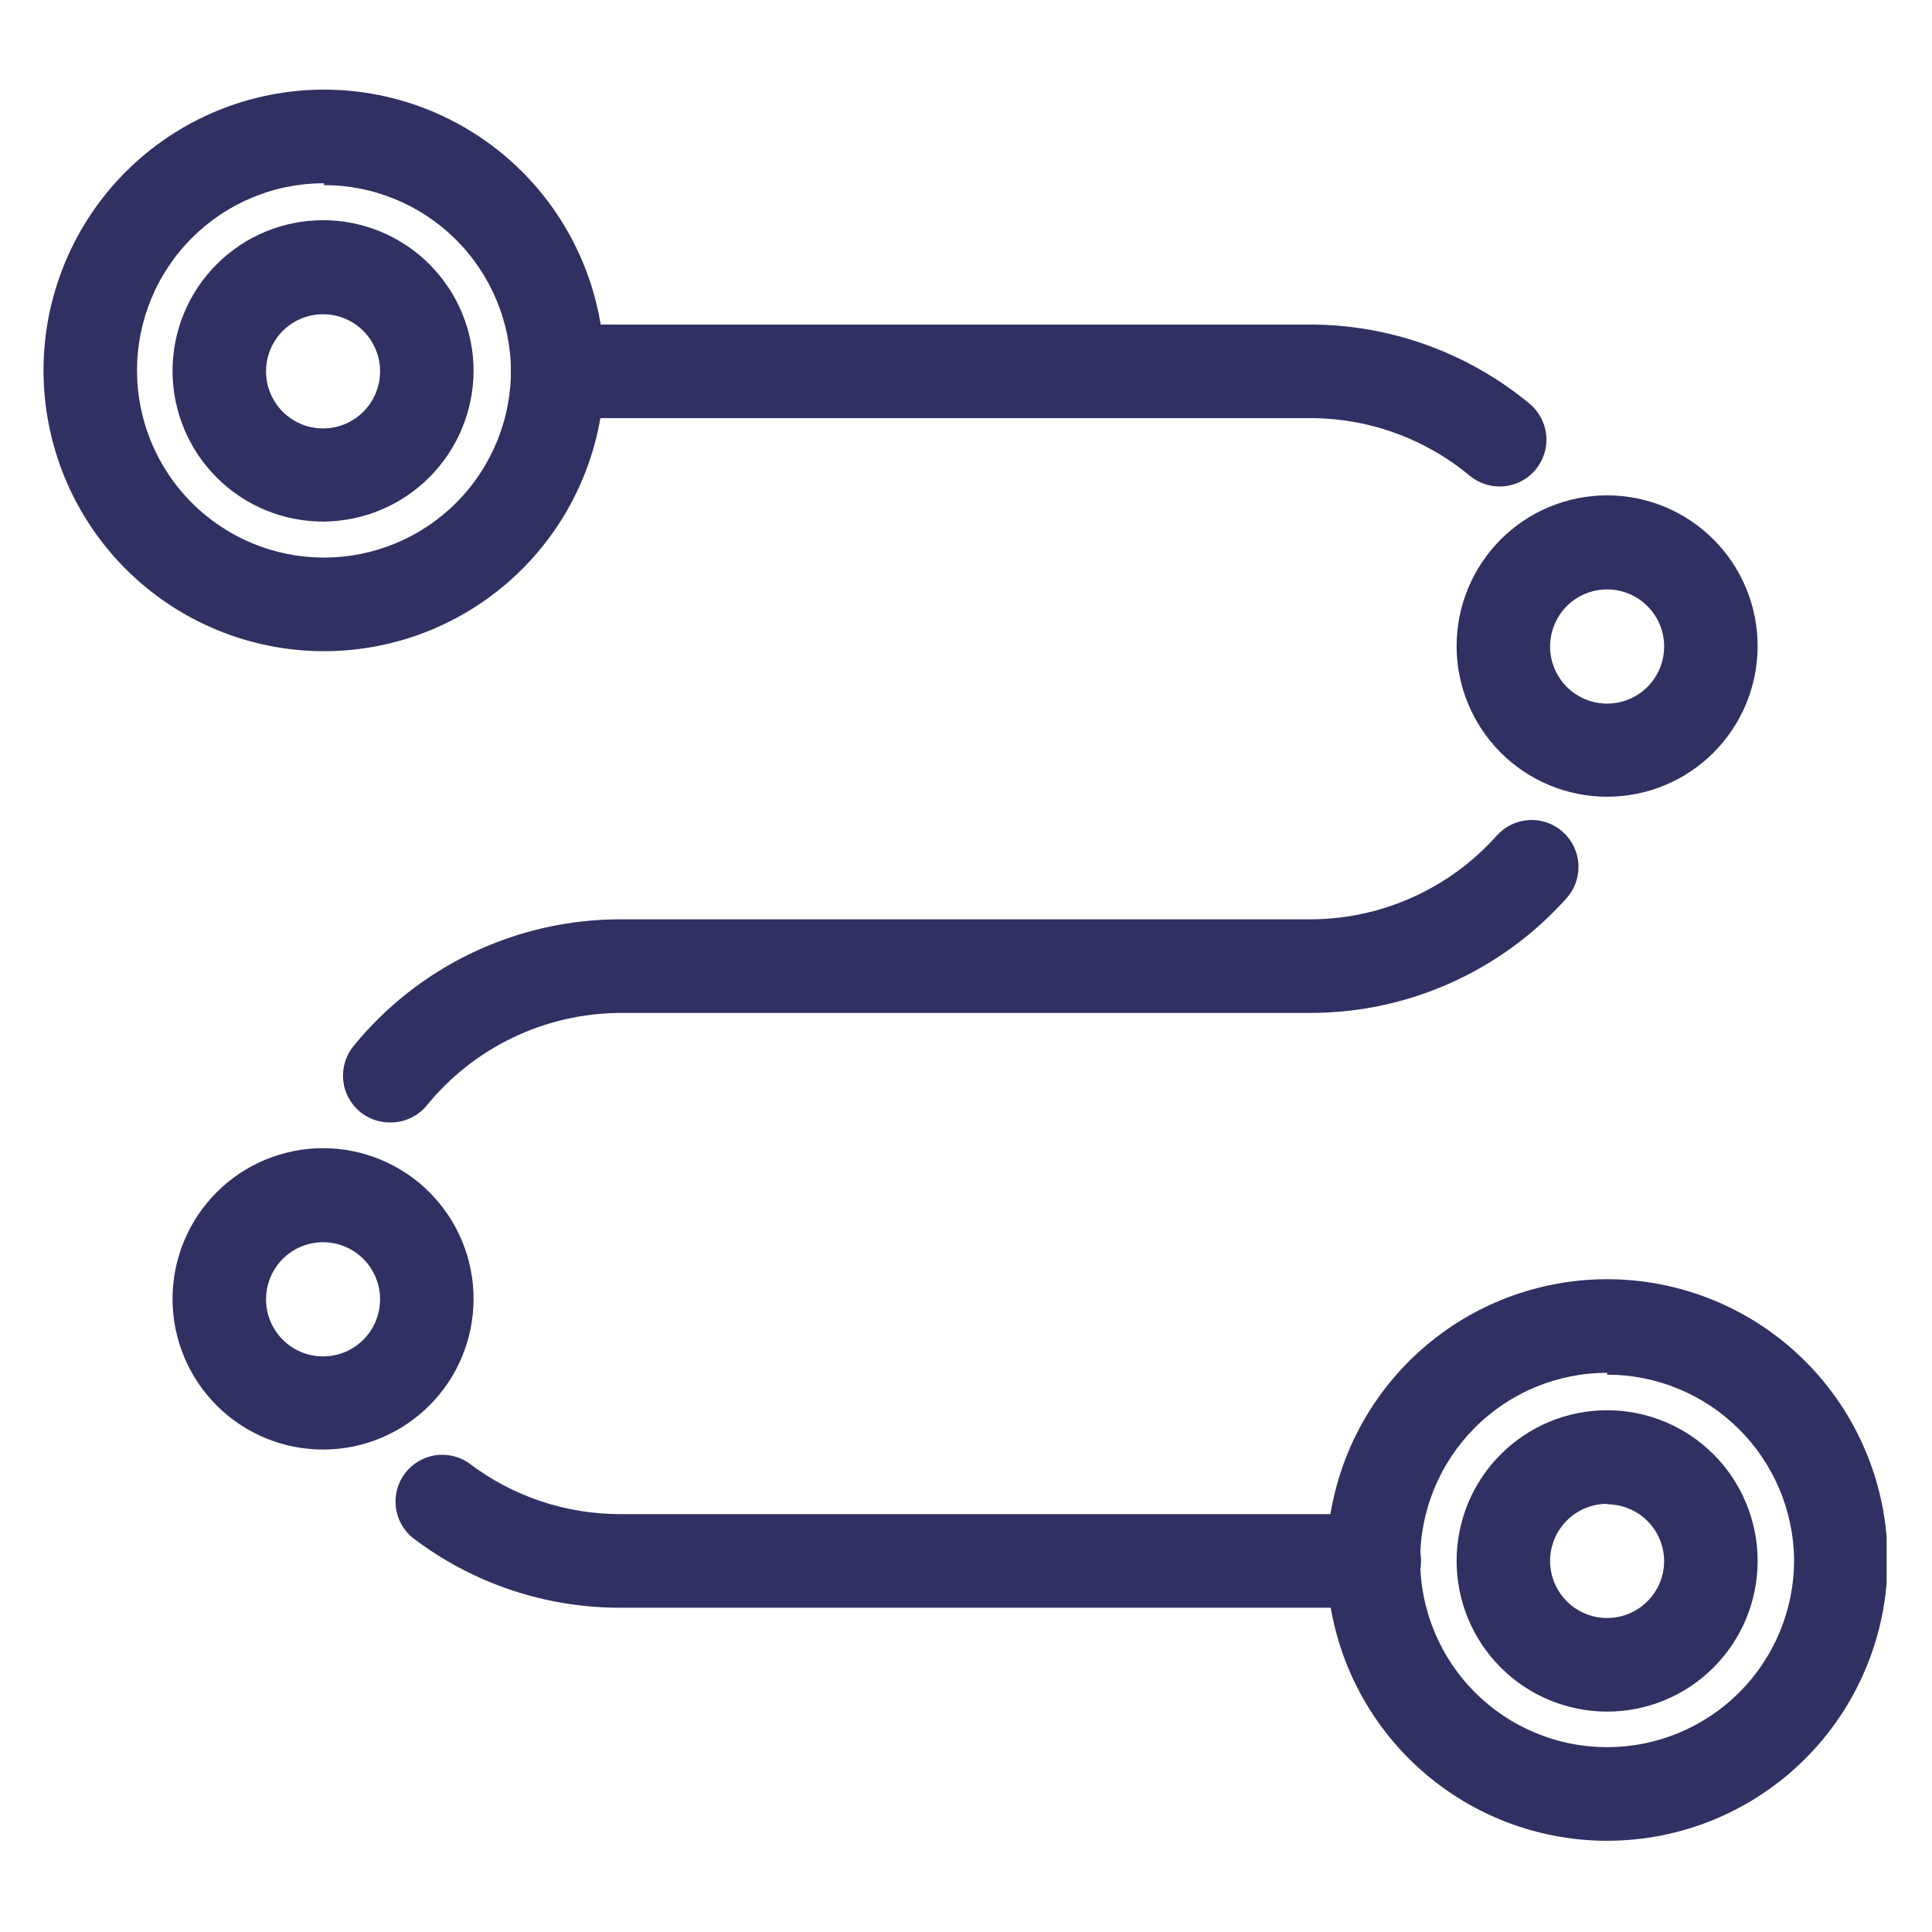
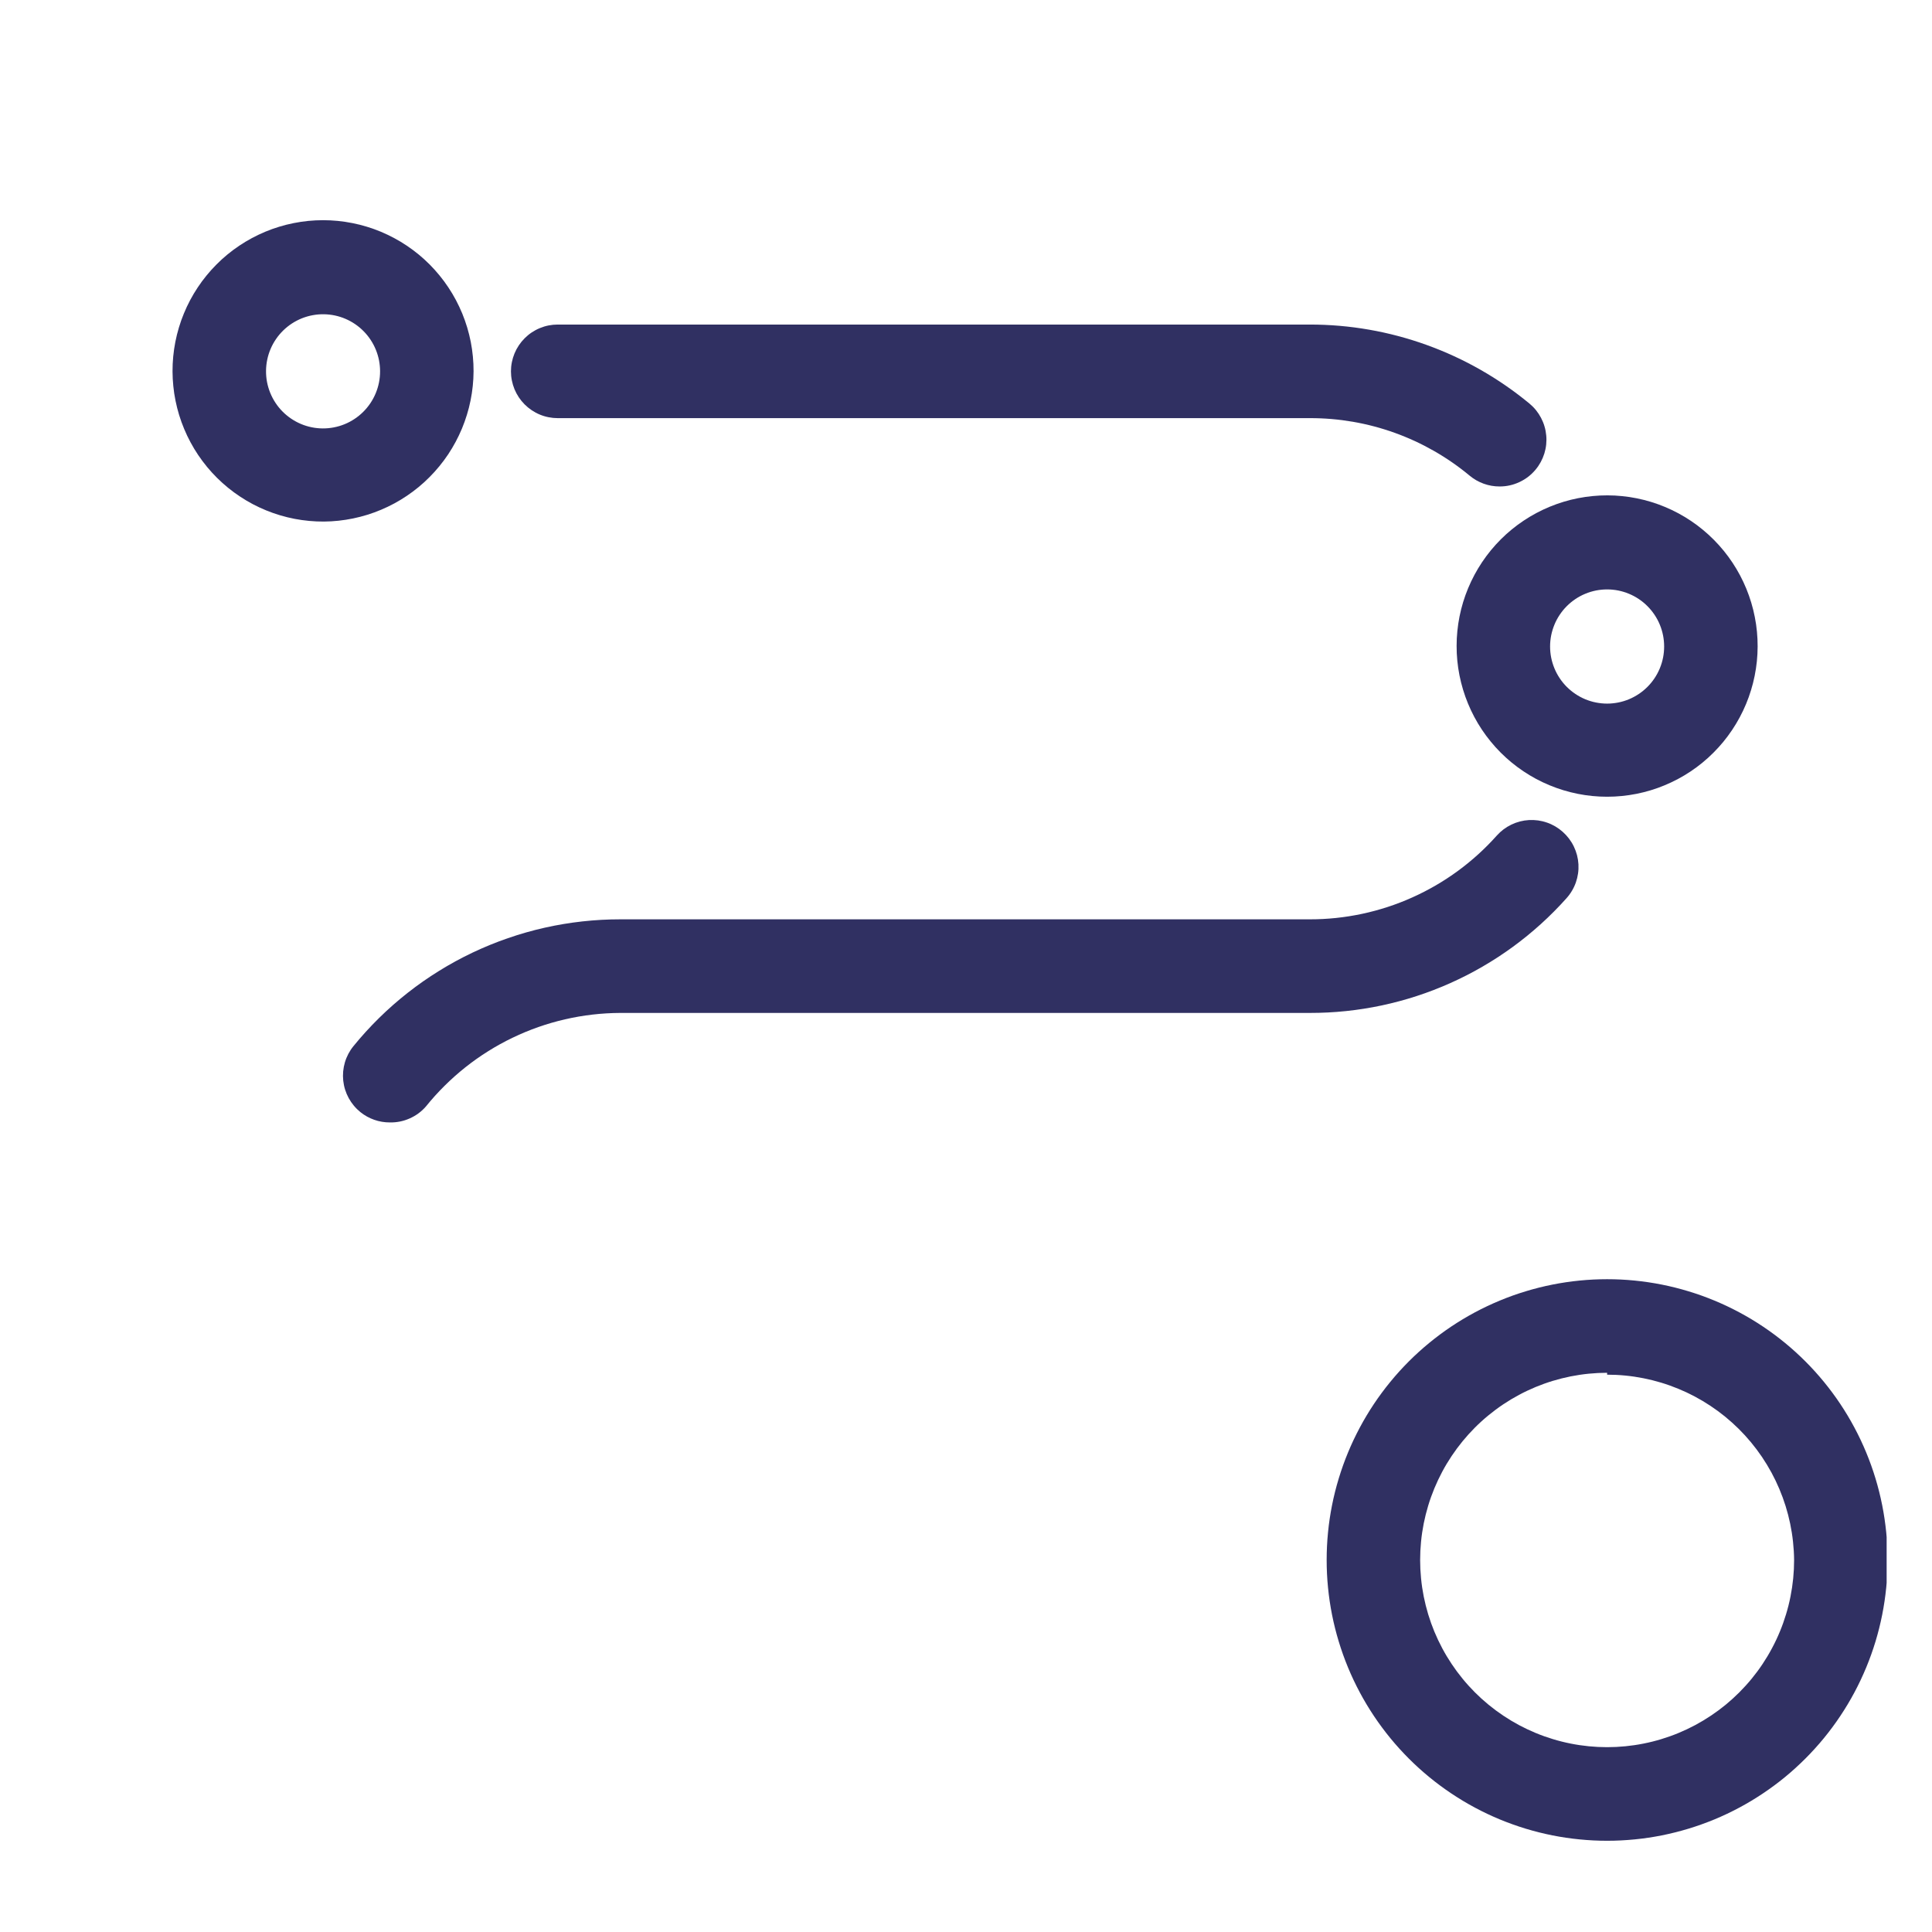
<svg xmlns="http://www.w3.org/2000/svg" width="375" zoomAndPan="magnify" viewBox="0 0 375 375" height="375" preserveAspectRatio="xMidYMid meet" version="1.0">
  <defs>
    <clipPath id="clip-0">
      <path d="M 257 248 L 366.195 248 L 366.195 358 L 257 358 Z M 257 248 " clip-rule="nonzero" />
    </clipPath>
    <clipPath id="clip-1">
-       <path d="M 8.445 17 L 118 17 L 118 127 L 8.445 127 Z M 8.445 17 " clip-rule="nonzero" />
-     </clipPath>
+       </clipPath>
  </defs>
  <path fill="rgb(18.819%, 18.819%, 38.429%)" d="M 291.074 94.422 C 290.012 94.426 288.984 94.246 287.984 93.887 C 286.988 93.527 286.082 93.012 285.266 92.332 C 283.102 90.535 280.801 88.938 278.359 87.539 C 275.918 86.145 273.375 84.969 270.73 84.016 C 268.086 83.066 265.379 82.348 262.609 81.867 C 259.836 81.391 257.047 81.152 254.234 81.16 L 108.25 81.16 C 107.656 81.16 107.066 81.102 106.48 80.984 C 105.895 80.871 105.328 80.699 104.777 80.469 C 104.227 80.242 103.707 79.961 103.211 79.629 C 102.715 79.297 102.258 78.922 101.836 78.5 C 101.414 78.078 101.039 77.621 100.707 77.125 C 100.375 76.629 100.098 76.105 99.867 75.555 C 99.641 75.004 99.469 74.434 99.352 73.848 C 99.234 73.266 99.176 72.676 99.176 72.078 C 99.176 71.48 99.234 70.891 99.352 70.305 C 99.469 69.719 99.641 69.152 99.867 68.602 C 100.098 68.051 100.375 67.527 100.707 67.031 C 101.039 66.535 101.414 66.078 101.836 65.656 C 102.258 65.234 102.715 64.855 103.211 64.523 C 103.707 64.195 104.227 63.914 104.777 63.688 C 105.328 63.457 105.895 63.285 106.48 63.168 C 107.066 63.051 107.656 62.996 108.25 62.996 L 254.234 62.996 C 258.098 62.996 261.93 63.324 265.734 63.988 C 269.539 64.652 273.262 65.641 276.895 66.949 C 280.527 68.258 284.023 69.867 287.379 71.781 C 290.734 73.695 293.902 75.883 296.879 78.344 C 297.34 78.727 297.758 79.148 298.133 79.613 C 298.508 80.078 298.836 80.574 299.113 81.102 C 299.391 81.629 299.617 82.18 299.785 82.754 C 299.957 83.324 300.066 83.91 300.121 84.504 C 300.18 85.098 300.176 85.691 300.113 86.285 C 300.051 86.883 299.93 87.465 299.754 88.035 C 299.574 88.605 299.344 89.152 299.059 89.676 C 298.773 90.203 298.441 90.695 298.059 91.152 C 297.195 92.191 296.152 92.996 294.93 93.566 C 293.707 94.141 292.422 94.426 291.074 94.422 Z M 291.074 94.422 " fill-opacity="1" fill-rule="nonzero" />
  <path fill="rgb(18.819%, 18.819%, 38.429%)" d="M 62.887 101.234 C 61.926 101.242 60.969 101.199 60.016 101.109 C 59.062 101.023 58.113 100.887 57.172 100.707 C 56.23 100.523 55.301 100.297 54.379 100.023 C 53.461 99.75 52.559 99.434 51.672 99.07 C 50.781 98.707 49.914 98.301 49.066 97.855 C 48.219 97.406 47.395 96.918 46.598 96.387 C 45.797 95.859 45.023 95.293 44.281 94.688 C 43.535 94.082 42.824 93.441 42.141 92.766 C 41.461 92.09 40.816 91.383 40.203 90.645 C 39.594 89.902 39.02 89.137 38.48 88.34 C 37.945 87.543 37.449 86.723 36.996 85.879 C 36.539 85.035 36.125 84.172 35.758 83.285 C 35.387 82.398 35.059 81.5 34.777 80.582 C 34.496 79.664 34.262 78.734 34.07 77.793 C 33.879 76.852 33.734 75.906 33.641 74.949 C 33.543 73.996 33.492 73.039 33.488 72.078 C 33.484 71.117 33.531 70.16 33.621 69.207 C 33.711 68.25 33.852 67.301 34.035 66.359 C 34.219 65.418 34.449 64.488 34.727 63.566 C 35 62.648 35.32 61.746 35.688 60.859 C 36.051 59.969 36.461 59.102 36.91 58.254 C 37.359 57.406 37.852 56.586 38.383 55.785 C 38.914 54.984 39.48 54.215 40.09 53.473 C 40.695 52.73 41.336 52.02 42.016 51.34 C 42.691 50.656 43.398 50.012 44.141 49.402 C 44.879 48.793 45.648 48.223 46.445 47.688 C 47.242 47.152 48.062 46.66 48.906 46.207 C 49.754 45.754 50.617 45.344 51.504 44.973 C 52.387 44.605 53.289 44.281 54.207 44.004 C 55.125 43.723 56.055 43.492 56.992 43.305 C 57.934 43.117 58.879 42.977 59.836 42.879 C 60.789 42.785 61.746 42.738 62.703 42.738 C 63.664 42.738 64.621 42.785 65.574 42.879 C 66.527 42.977 67.473 43.117 68.414 43.305 C 69.355 43.492 70.285 43.723 71.199 44.004 C 72.117 44.281 73.02 44.605 73.906 44.973 C 74.789 45.344 75.656 45.754 76.5 46.207 C 77.348 46.66 78.168 47.152 78.965 47.688 C 79.758 48.223 80.527 48.793 81.27 49.402 C 82.008 50.012 82.719 50.656 83.395 51.336 C 84.07 52.016 84.715 52.73 85.32 53.473 C 85.926 54.215 86.496 54.984 87.027 55.785 C 87.559 56.582 88.047 57.406 88.5 58.254 C 88.949 59.102 89.355 59.969 89.723 60.855 C 90.086 61.746 90.406 62.648 90.684 63.566 C 90.957 64.484 91.188 65.418 91.375 66.359 C 91.559 67.301 91.695 68.25 91.785 69.203 C 91.879 70.16 91.922 71.117 91.918 72.078 C 91.914 73.027 91.859 73.977 91.762 74.926 C 91.664 75.871 91.523 76.809 91.332 77.742 C 91.145 78.676 90.91 79.594 90.629 80.504 C 90.352 81.414 90.027 82.309 89.664 83.188 C 89.297 84.066 88.891 84.922 88.441 85.762 C 87.992 86.602 87.504 87.414 86.977 88.207 C 86.445 88.996 85.883 89.762 85.277 90.496 C 84.676 91.23 84.039 91.938 83.367 92.609 C 82.699 93.285 81.996 93.926 81.262 94.531 C 80.527 95.133 79.77 95.703 78.98 96.234 C 78.191 96.766 77.379 97.258 76.543 97.711 C 75.707 98.16 74.852 98.574 73.977 98.941 C 73.098 99.309 72.207 99.637 71.301 99.918 C 70.391 100.199 69.473 100.438 68.543 100.629 C 67.609 100.82 66.672 100.969 65.727 101.07 C 64.785 101.172 63.836 101.227 62.887 101.234 Z M 62.887 60.996 C 62.156 60.984 61.434 61.043 60.715 61.176 C 59.996 61.305 59.301 61.508 58.621 61.773 C 57.945 62.043 57.301 62.379 56.688 62.773 C 56.074 63.172 55.508 63.625 54.984 64.133 C 54.461 64.645 53.992 65.199 53.582 65.801 C 53.168 66.402 52.816 67.039 52.531 67.711 C 52.242 68.379 52.023 69.074 51.875 69.789 C 51.723 70.504 51.645 71.223 51.637 71.953 C 51.629 72.684 51.691 73.41 51.824 74.125 C 51.961 74.844 52.164 75.539 52.438 76.219 C 52.711 76.895 53.047 77.539 53.445 78.148 C 53.844 78.762 54.301 79.328 54.812 79.848 C 55.324 80.367 55.883 80.832 56.484 81.242 C 57.09 81.652 57.727 82 58.398 82.285 C 59.07 82.57 59.762 82.785 60.477 82.93 C 61.191 83.078 61.914 83.152 62.641 83.156 C 63.371 83.16 64.094 83.094 64.812 82.953 C 65.527 82.816 66.223 82.609 66.898 82.332 C 67.574 82.055 68.215 81.715 68.82 81.312 C 69.43 80.906 69.992 80.449 70.508 79.934 C 71.027 79.418 71.488 78.859 71.895 78.254 C 72.301 77.645 72.645 77.004 72.926 76.332 C 73.203 75.656 73.418 74.961 73.559 74.246 C 73.703 73.531 73.773 72.809 73.773 72.078 C 73.773 71.359 73.703 70.645 73.566 69.938 C 73.426 69.23 73.219 68.543 72.949 67.879 C 72.676 67.211 72.34 66.578 71.945 65.977 C 71.551 65.375 71.102 64.82 70.594 64.305 C 70.09 63.793 69.543 63.332 68.949 62.926 C 68.355 62.52 67.727 62.176 67.066 61.891 C 66.406 61.605 65.723 61.391 65.02 61.238 C 64.316 61.09 63.605 61.008 62.887 60.996 Z M 62.887 60.996 " fill-opacity="1" fill-rule="nonzero" />
  <path fill="rgb(18.819%, 18.819%, 38.429%)" d="M 311.941 154.645 C 310.984 154.645 310.027 154.598 309.074 154.504 C 308.121 154.41 307.176 154.27 306.238 154.082 C 305.297 153.895 304.371 153.66 303.453 153.383 C 302.539 153.105 301.637 152.781 300.754 152.414 C 299.867 152.047 299.004 151.637 298.16 151.188 C 297.316 150.734 296.496 150.242 295.699 149.707 C 294.902 149.176 294.137 148.605 293.395 147.996 C 292.656 147.387 291.949 146.746 291.27 146.066 C 290.594 145.391 289.953 144.68 289.348 143.938 C 288.738 143.195 288.168 142.426 287.637 141.629 C 287.105 140.832 286.617 140.012 286.164 139.164 C 285.715 138.32 285.305 137.453 284.941 136.566 C 284.574 135.684 284.254 134.781 283.977 133.863 C 283.699 132.945 283.469 132.016 283.281 131.074 C 283.094 130.137 282.957 129.188 282.863 128.234 C 282.77 127.281 282.723 126.324 282.727 125.367 C 282.727 124.406 282.773 123.449 282.871 122.496 C 282.965 121.543 283.105 120.598 283.293 119.656 C 283.48 118.715 283.715 117.789 283.992 116.871 C 284.273 115.953 284.598 115.055 284.965 114.168 C 285.332 113.285 285.742 112.418 286.195 111.574 C 286.645 110.73 287.141 109.91 287.672 109.113 C 288.207 108.316 288.777 107.547 289.383 106.809 C 289.992 106.066 290.637 105.359 291.312 104.684 C 291.992 104.004 292.703 103.363 293.441 102.758 C 294.184 102.148 294.953 101.582 295.75 101.051 C 296.547 100.52 297.367 100.027 298.215 99.578 C 299.059 99.129 299.926 98.719 300.809 98.355 C 301.695 97.988 302.594 97.668 303.512 97.391 C 304.43 97.113 305.355 96.883 306.297 96.699 C 307.234 96.516 308.184 96.375 309.137 96.285 C 310.09 96.191 311.043 96.145 312 96.148 C 312.957 96.148 313.914 96.199 314.867 96.297 C 315.82 96.391 316.766 96.535 317.703 96.723 C 318.641 96.91 319.57 97.148 320.484 97.426 C 321.398 97.707 322.301 98.031 323.184 98.402 C 324.066 98.77 324.93 99.18 325.773 99.633 C 326.617 100.09 327.438 100.582 328.23 101.117 C 329.027 101.652 329.793 102.223 330.531 102.836 C 331.27 103.445 331.977 104.09 332.652 104.77 C 333.328 105.449 333.969 106.16 334.574 106.902 C 335.18 107.645 335.746 108.414 336.277 109.215 C 336.805 110.012 337.297 110.832 337.746 111.68 C 338.191 112.527 338.602 113.395 338.965 114.281 C 339.328 115.168 339.648 116.07 339.922 116.988 C 340.199 117.906 340.426 118.836 340.609 119.777 C 340.797 120.715 340.934 121.664 341.023 122.617 C 341.113 123.57 341.16 124.527 341.156 125.488 C 341.152 126.441 341.102 127.398 341.008 128.348 C 340.91 129.297 340.766 130.242 340.578 131.18 C 340.391 132.117 340.156 133.043 339.875 133.957 C 339.598 134.871 339.273 135.77 338.906 136.652 C 338.539 137.535 338.129 138.395 337.676 139.238 C 337.223 140.082 336.734 140.898 336.199 141.691 C 335.668 142.488 335.098 143.254 334.492 143.992 C 333.883 144.727 333.242 145.434 332.566 146.109 C 331.891 146.785 331.184 147.426 330.445 148.031 C 329.703 148.637 328.938 149.203 328.145 149.734 C 327.348 150.266 326.531 150.754 325.688 151.203 C 324.844 151.652 323.98 152.062 323.098 152.426 C 322.219 152.793 321.32 153.113 320.406 153.391 C 319.492 153.668 318.566 153.898 317.629 154.086 C 316.691 154.27 315.75 154.41 314.797 154.504 C 313.848 154.598 312.895 154.645 311.941 154.645 Z M 311.941 114.406 C 311.215 114.406 310.492 114.477 309.781 114.617 C 309.066 114.762 308.375 114.969 307.703 115.25 C 307.031 115.527 306.395 115.867 305.789 116.273 C 305.188 116.676 304.629 117.137 304.113 117.652 C 303.598 118.164 303.141 118.727 302.738 119.332 C 302.332 119.934 301.992 120.574 301.715 121.246 C 301.438 121.918 301.227 122.613 301.082 123.324 C 300.941 124.039 300.871 124.758 300.871 125.488 C 300.871 126.215 300.941 126.934 301.082 127.648 C 301.227 128.363 301.438 129.055 301.715 129.727 C 301.992 130.398 302.332 131.039 302.738 131.645 C 303.141 132.25 303.598 132.809 304.113 133.324 C 304.629 133.836 305.188 134.297 305.789 134.699 C 306.395 135.105 307.031 135.445 307.703 135.727 C 308.375 136.004 309.066 136.215 309.781 136.355 C 310.492 136.496 311.215 136.57 311.941 136.57 C 312.668 136.57 313.387 136.496 314.102 136.355 C 314.812 136.215 315.504 136.004 316.176 135.727 C 316.848 135.445 317.484 135.105 318.09 134.699 C 318.695 134.297 319.254 133.836 319.766 133.324 C 320.281 132.809 320.738 132.25 321.145 131.645 C 321.547 131.039 321.891 130.398 322.168 129.727 C 322.445 129.055 322.656 128.363 322.797 127.648 C 322.938 126.934 323.008 126.215 323.008 125.488 C 323.008 124.758 322.938 124.039 322.797 123.324 C 322.656 122.613 322.445 121.918 322.168 121.246 C 321.891 120.574 321.547 119.934 321.145 119.332 C 320.738 118.727 320.281 118.164 319.766 117.652 C 319.254 117.137 318.695 116.676 318.09 116.273 C 317.484 115.867 316.848 115.527 316.176 115.25 C 315.504 114.969 314.812 114.762 314.102 114.617 C 313.387 114.477 312.668 114.406 311.941 114.406 Z M 311.941 114.406 " fill-opacity="1" fill-rule="nonzero" />
-   <path fill="rgb(18.819%, 18.819%, 38.429%)" d="M 311.941 332.223 C 310.984 332.223 310.027 332.176 309.078 332.082 C 308.125 331.988 307.18 331.848 306.242 331.66 C 305.301 331.473 304.375 331.242 303.461 330.961 C 302.543 330.684 301.645 330.363 300.762 329.996 C 299.875 329.629 299.012 329.219 298.168 328.77 C 297.324 328.316 296.504 327.824 295.711 327.293 C 294.914 326.762 294.145 326.191 293.406 325.582 C 292.668 324.977 291.957 324.332 291.281 323.656 C 290.605 322.977 289.965 322.27 289.355 321.527 C 288.75 320.789 288.18 320.02 287.648 319.223 C 287.117 318.426 286.625 317.605 286.176 316.762 C 285.723 315.918 285.316 315.051 284.949 314.168 C 284.582 313.281 284.262 312.379 283.984 311.465 C 283.707 310.547 283.473 309.617 283.285 308.68 C 283.102 307.738 282.961 306.793 282.867 305.84 C 282.773 304.887 282.727 303.93 282.727 302.973 C 282.727 302.016 282.773 301.059 282.867 300.105 C 282.961 299.152 283.102 298.207 283.285 297.266 C 283.473 296.328 283.707 295.398 283.984 294.484 C 284.262 293.566 284.582 292.664 284.949 291.781 C 285.316 290.895 285.723 290.031 286.176 289.188 C 286.625 288.34 287.117 287.52 287.648 286.723 C 288.18 285.926 288.75 285.16 289.355 284.418 C 289.965 283.68 290.605 282.969 291.281 282.293 C 291.957 281.613 292.668 280.973 293.406 280.363 C 294.145 279.758 294.914 279.188 295.711 278.656 C 296.504 278.121 297.324 277.629 298.168 277.18 C 299.012 276.727 299.875 276.32 300.762 275.953 C 301.645 275.586 302.543 275.262 303.461 274.984 C 304.375 274.707 305.301 274.473 306.242 274.289 C 307.18 274.102 308.125 273.961 309.078 273.867 C 310.027 273.773 310.984 273.727 311.941 273.727 C 312.898 273.727 313.852 273.773 314.805 273.867 C 315.758 273.961 316.703 274.102 317.641 274.289 C 318.578 274.473 319.504 274.707 320.422 274.984 C 321.336 275.262 322.238 275.586 323.121 275.953 C 324.004 276.32 324.867 276.727 325.711 277.18 C 326.555 277.629 327.375 278.121 328.172 278.656 C 328.969 279.188 329.734 279.758 330.473 280.363 C 331.215 280.973 331.922 281.613 332.598 282.293 C 333.273 282.969 333.918 283.68 334.523 284.418 C 335.133 285.16 335.699 285.926 336.23 286.723 C 336.762 287.52 337.254 288.34 337.707 289.188 C 338.156 290.031 338.566 290.895 338.93 291.781 C 339.297 292.664 339.621 293.566 339.898 294.484 C 340.176 295.398 340.406 296.328 340.594 297.266 C 340.781 298.207 340.922 299.152 341.016 300.105 C 341.109 301.059 341.156 302.016 341.156 302.973 C 341.156 303.93 341.109 304.887 341.016 305.84 C 340.922 306.793 340.781 307.738 340.594 308.68 C 340.406 309.617 340.176 310.547 339.898 311.465 C 339.621 312.379 339.297 313.281 338.93 314.168 C 338.566 315.051 338.156 315.918 337.707 316.762 C 337.254 317.605 336.762 318.426 336.23 319.223 C 335.699 320.02 335.133 320.789 334.523 321.527 C 333.918 322.27 333.273 322.977 332.598 323.656 C 331.922 324.332 331.215 324.977 330.473 325.582 C 329.734 326.191 328.969 326.762 328.172 327.293 C 327.375 327.824 326.555 328.316 325.711 328.77 C 324.867 329.219 324.004 329.629 323.121 329.996 C 322.238 330.363 321.336 330.684 320.422 330.961 C 319.504 331.242 318.578 331.473 317.641 331.66 C 316.703 331.848 315.758 331.988 314.805 332.082 C 313.852 332.176 312.898 332.223 311.941 332.223 Z M 311.941 291.891 C 311.215 291.891 310.492 291.965 309.781 292.105 C 309.066 292.246 308.375 292.457 307.703 292.734 C 307.031 293.016 306.395 293.355 305.789 293.758 C 305.188 294.164 304.629 294.625 304.113 295.137 C 303.598 295.652 303.141 296.211 302.738 296.816 C 302.332 297.422 301.992 298.062 301.715 298.734 C 301.438 299.406 301.227 300.098 301.082 300.812 C 300.941 301.523 300.871 302.246 300.871 302.973 C 300.871 303.703 300.941 304.422 301.082 305.137 C 301.227 305.848 301.438 306.543 301.715 307.215 C 301.992 307.887 302.332 308.523 302.738 309.129 C 303.141 309.734 303.598 310.293 304.113 310.809 C 304.629 311.324 305.188 311.785 305.789 312.188 C 306.395 312.594 307.031 312.934 307.703 313.211 C 308.375 313.488 309.066 313.699 309.781 313.844 C 310.492 313.984 311.215 314.055 311.941 314.055 C 312.668 314.055 313.387 313.984 314.102 313.844 C 314.812 313.699 315.504 313.488 316.176 313.211 C 316.848 312.934 317.484 312.594 318.09 312.188 C 318.695 311.785 319.254 311.324 319.766 310.809 C 320.281 310.293 320.738 309.734 321.145 309.129 C 321.547 308.523 321.891 307.887 322.168 307.215 C 322.445 306.543 322.656 305.848 322.797 305.137 C 322.938 304.422 323.008 303.703 323.008 302.973 C 323.004 302.25 322.926 301.535 322.781 300.824 C 322.637 300.117 322.422 299.43 322.141 298.762 C 321.859 298.094 321.516 297.461 321.113 296.859 C 320.707 296.262 320.25 295.707 319.734 295.195 C 319.223 294.688 318.664 294.23 318.062 293.832 C 317.461 293.43 316.824 293.094 316.156 292.816 C 315.488 292.543 314.797 292.336 314.09 292.195 C 313.379 292.055 312.664 291.984 311.941 291.984 Z M 311.941 291.891 " fill-opacity="1" fill-rule="nonzero" />
-   <path fill="rgb(18.819%, 18.819%, 38.429%)" d="M 62.887 281.355 C 61.926 281.363 60.969 281.32 60.016 281.23 C 59.062 281.145 58.113 281.008 57.172 280.828 C 56.23 280.645 55.301 280.418 54.379 280.145 C 53.461 279.871 52.559 279.551 51.672 279.191 C 50.781 278.828 49.914 278.422 49.066 277.973 C 48.219 277.527 47.395 277.039 46.598 276.508 C 45.797 275.98 45.023 275.41 44.281 274.809 C 43.535 274.203 42.824 273.562 42.141 272.887 C 41.461 272.211 40.816 271.504 40.203 270.762 C 39.594 270.023 39.02 269.258 38.48 268.461 C 37.945 267.664 37.449 266.844 36.996 266 C 36.539 265.156 36.125 264.289 35.758 263.406 C 35.387 262.52 35.059 261.617 34.777 260.703 C 34.496 259.785 34.262 258.855 34.07 257.914 C 33.879 256.973 33.734 256.027 33.641 255.07 C 33.543 254.117 33.492 253.16 33.488 252.199 C 33.484 251.238 33.531 250.281 33.621 249.324 C 33.711 248.371 33.852 247.422 34.035 246.48 C 34.219 245.539 34.449 244.609 34.727 243.688 C 35 242.77 35.32 241.867 35.688 240.977 C 36.051 240.09 36.461 239.223 36.91 238.375 C 37.359 237.527 37.852 236.703 38.383 235.906 C 38.914 235.105 39.48 234.336 40.09 233.594 C 40.695 232.852 41.336 232.137 42.016 231.457 C 42.691 230.777 43.398 230.133 44.141 229.523 C 44.879 228.914 45.648 228.344 46.445 227.809 C 47.242 227.273 48.062 226.781 48.906 226.328 C 49.754 225.875 50.617 225.465 51.504 225.094 C 52.387 224.727 53.289 224.402 54.207 224.125 C 55.125 223.844 56.055 223.613 56.992 223.426 C 57.934 223.238 58.879 223.094 59.836 223 C 60.789 222.906 61.746 222.859 62.703 222.859 C 63.664 222.859 64.621 222.906 65.574 223 C 66.527 223.094 67.473 223.238 68.414 223.426 C 69.355 223.613 70.285 223.844 71.199 224.125 C 72.117 224.402 73.02 224.727 73.906 225.094 C 74.789 225.461 75.656 225.875 76.5 226.328 C 77.348 226.781 78.168 227.273 78.965 227.809 C 79.758 228.344 80.527 228.914 81.27 229.523 C 82.008 230.133 82.719 230.777 83.395 231.457 C 84.07 232.137 84.715 232.848 85.32 233.594 C 85.926 234.336 86.496 235.105 87.027 235.906 C 87.559 236.703 88.047 237.527 88.5 238.375 C 88.949 239.223 89.355 240.09 89.723 240.977 C 90.086 241.867 90.406 242.77 90.684 243.688 C 90.957 244.605 91.188 245.539 91.375 246.48 C 91.559 247.422 91.695 248.371 91.785 249.324 C 91.879 250.281 91.922 251.238 91.918 252.199 C 91.918 253.152 91.867 254.102 91.77 255.047 C 91.676 255.996 91.535 256.938 91.348 257.871 C 91.16 258.805 90.926 259.727 90.648 260.637 C 90.371 261.547 90.051 262.441 89.688 263.32 C 89.32 264.199 88.914 265.059 88.469 265.898 C 88.02 266.738 87.531 267.555 87.004 268.348 C 86.473 269.141 85.91 269.902 85.305 270.641 C 84.703 271.379 84.066 272.082 83.395 272.758 C 82.723 273.43 82.02 274.07 81.285 274.676 C 80.551 275.281 79.789 275.852 79 276.383 C 78.211 276.914 77.398 277.406 76.562 277.855 C 75.723 278.309 74.867 278.719 73.988 279.086 C 73.113 279.453 72.219 279.777 71.309 280.059 C 70.402 280.34 69.48 280.574 68.547 280.766 C 67.617 280.957 66.676 281.102 65.73 281.199 C 64.785 281.297 63.836 281.348 62.887 281.355 Z M 62.887 241.117 C 62.156 241.105 61.434 241.164 60.715 241.297 C 59.996 241.426 59.301 241.625 58.621 241.895 C 57.945 242.164 57.301 242.5 56.688 242.895 C 56.074 243.293 55.508 243.746 54.984 244.254 C 54.461 244.762 53.992 245.32 53.582 245.922 C 53.168 246.523 52.816 247.16 52.531 247.832 C 52.242 248.5 52.023 249.195 51.875 249.91 C 51.723 250.621 51.645 251.344 51.637 252.074 C 51.629 252.805 51.691 253.527 51.824 254.246 C 51.961 254.965 52.164 255.66 52.438 256.34 C 52.711 257.016 53.047 257.66 53.445 258.27 C 53.844 258.883 54.301 259.445 54.812 259.969 C 55.324 260.488 55.883 260.953 56.484 261.363 C 57.09 261.773 57.727 262.121 58.398 262.406 C 59.07 262.688 59.762 262.906 60.477 263.051 C 61.191 263.199 61.914 263.273 62.641 263.277 C 63.371 263.281 64.094 263.215 64.812 263.074 C 65.527 262.938 66.223 262.73 66.898 262.453 C 67.574 262.176 68.215 261.836 68.82 261.434 C 69.43 261.027 69.992 260.57 70.508 260.055 C 71.027 259.539 71.488 258.98 71.895 258.371 C 72.301 257.766 72.645 257.125 72.926 256.453 C 73.203 255.777 73.418 255.082 73.559 254.367 C 73.703 253.652 73.773 252.93 73.773 252.199 C 73.773 251.477 73.703 250.766 73.566 250.059 C 73.426 249.352 73.219 248.664 72.949 248 C 72.676 247.332 72.34 246.699 71.945 246.098 C 71.551 245.496 71.102 244.938 70.594 244.426 C 70.09 243.914 69.543 243.453 68.949 243.047 C 68.355 242.641 67.727 242.297 67.066 242.012 C 66.406 241.727 65.723 241.512 65.02 241.359 C 64.316 241.211 63.605 241.129 62.887 241.117 Z M 62.887 241.117 " fill-opacity="1" fill-rule="nonzero" />
  <g clip-path="url(#clip-0)">
    <path fill="rgb(18.819%, 18.819%, 38.429%)" d="M 311.941 357.293 C 310.156 357.293 308.379 357.203 306.605 357.027 C 304.832 356.855 303.07 356.594 301.32 356.246 C 299.57 355.895 297.844 355.461 296.137 354.945 C 294.43 354.426 292.754 353.824 291.109 353.145 C 289.461 352.461 287.852 351.699 286.277 350.855 C 284.707 350.016 283.18 349.098 281.695 348.105 C 280.215 347.113 278.785 346.055 277.406 344.922 C 276.027 343.789 274.707 342.59 273.445 341.328 C 272.188 340.066 270.988 338.746 269.859 337.367 C 268.727 335.984 267.668 334.555 266.676 333.07 C 265.688 331.586 264.77 330.059 263.93 328.484 C 263.09 326.91 262.328 325.297 261.645 323.648 C 260.965 322 260.363 320.32 259.848 318.613 C 259.328 316.902 258.895 315.176 258.547 313.426 C 258.199 311.672 257.938 309.91 257.766 308.133 C 257.59 306.359 257.504 304.578 257.504 302.793 C 257.504 301.008 257.59 299.227 257.766 297.449 C 257.938 295.672 258.199 293.91 258.547 292.16 C 258.895 290.41 259.328 288.68 259.848 286.973 C 260.363 285.262 260.965 283.586 261.645 281.938 C 262.328 280.285 263.09 278.676 263.93 277.102 C 264.77 275.527 265.688 273.996 266.676 272.512 C 267.668 271.031 268.727 269.598 269.859 268.219 C 270.988 266.84 272.188 265.516 273.445 264.254 C 274.707 262.992 276.027 261.797 277.406 260.664 C 278.785 259.531 280.215 258.469 281.695 257.477 C 283.18 256.484 284.707 255.57 286.277 254.727 C 287.852 253.887 289.461 253.125 291.109 252.441 C 292.754 251.758 294.43 251.156 296.137 250.641 C 297.844 250.121 299.57 249.688 301.32 249.34 C 303.07 248.992 304.832 248.73 306.605 248.555 C 308.379 248.379 310.156 248.293 311.941 248.293 C 313.723 248.293 315.5 248.379 317.277 248.555 C 319.051 248.73 320.812 248.992 322.562 249.34 C 324.309 249.688 326.035 250.121 327.742 250.641 C 329.449 251.156 331.125 251.758 332.773 252.441 C 334.422 253.125 336.031 253.887 337.602 254.727 C 339.176 255.57 340.703 256.484 342.184 257.477 C 343.668 258.469 345.098 259.531 346.477 260.664 C 347.855 261.797 349.172 262.992 350.434 264.254 C 351.695 265.516 352.891 266.84 354.023 268.219 C 355.152 269.598 356.215 271.031 357.203 272.512 C 358.195 273.996 359.109 275.527 359.949 277.102 C 360.789 278.676 361.551 280.285 362.234 281.938 C 362.918 283.586 363.516 285.262 364.035 286.973 C 364.551 288.68 364.984 290.41 365.332 292.16 C 365.68 293.91 365.941 295.672 366.117 297.449 C 366.293 299.227 366.379 301.008 366.379 302.793 C 366.379 304.578 366.293 306.359 366.117 308.133 C 365.941 309.91 365.68 311.672 365.332 313.426 C 364.984 315.176 364.551 316.902 364.035 318.613 C 363.516 320.32 362.918 322 362.234 323.648 C 361.551 325.297 360.789 326.91 359.949 328.484 C 359.109 330.059 358.195 331.586 357.203 333.07 C 356.215 334.555 355.152 335.984 354.023 337.367 C 352.891 338.746 351.695 340.066 350.434 341.328 C 349.172 342.59 347.855 343.789 346.477 344.922 C 345.098 346.055 343.668 347.113 342.184 348.105 C 340.703 349.098 339.176 350.016 337.602 350.855 C 336.031 351.699 334.422 352.461 332.773 353.145 C 331.125 353.824 329.449 354.426 327.742 354.945 C 326.035 355.461 324.309 355.895 322.562 356.246 C 320.812 356.594 319.051 356.855 317.277 357.027 C 315.5 357.203 313.723 357.293 311.941 357.293 Z M 311.941 266.457 C 310.75 266.457 309.566 266.516 308.383 266.633 C 307.199 266.75 306.027 266.926 304.859 267.156 C 303.695 267.391 302.543 267.68 301.406 268.023 C 300.27 268.367 299.148 268.77 298.051 269.223 C 296.953 269.68 295.879 270.188 294.832 270.75 C 293.785 271.309 292.766 271.922 291.777 272.582 C 290.789 273.242 289.836 273.953 288.918 274.707 C 287.996 275.461 287.117 276.258 286.277 277.102 C 285.438 277.941 284.641 278.824 283.887 279.742 C 283.133 280.664 282.426 281.617 281.766 282.605 C 281.105 283.598 280.492 284.613 279.934 285.664 C 279.375 286.715 278.867 287.789 278.41 288.887 C 277.957 289.988 277.555 291.105 277.211 292.246 C 276.867 293.383 276.578 294.535 276.344 295.703 C 276.113 296.871 275.938 298.047 275.824 299.23 C 275.707 300.414 275.648 301.602 275.648 302.793 C 275.648 303.98 275.707 305.168 275.824 306.352 C 275.938 307.539 276.113 308.715 276.344 309.879 C 276.578 311.047 276.867 312.199 277.211 313.34 C 277.555 314.477 277.957 315.598 278.41 316.695 C 278.867 317.797 279.375 318.871 279.934 319.918 C 280.492 320.969 281.105 321.988 281.766 322.977 C 282.426 323.969 283.133 324.922 283.887 325.84 C 284.641 326.762 285.438 327.641 286.277 328.484 C 287.117 329.324 287.996 330.121 288.918 330.879 C 289.836 331.633 290.789 332.34 291.777 333 C 292.766 333.664 293.785 334.273 294.832 334.836 C 295.879 335.395 296.953 335.902 298.051 336.359 C 299.148 336.816 300.27 337.215 301.406 337.559 C 302.543 337.906 303.695 338.195 304.859 338.426 C 306.027 338.66 307.199 338.832 308.383 338.949 C 309.566 339.066 310.75 339.125 311.941 339.125 C 313.129 339.125 314.316 339.066 315.496 338.949 C 316.68 338.832 317.855 338.66 319.02 338.426 C 320.188 338.195 321.34 337.906 322.477 337.559 C 323.613 337.215 324.73 336.816 325.828 336.359 C 326.926 335.902 328 335.395 329.047 334.836 C 330.098 334.273 331.113 333.664 332.102 333 C 333.09 332.34 334.047 331.633 334.965 330.879 C 335.883 330.121 336.762 329.324 337.602 328.484 C 338.441 327.641 339.242 326.762 339.996 325.84 C 340.75 324.922 341.457 323.969 342.117 322.977 C 342.777 321.988 343.387 320.969 343.945 319.918 C 344.508 318.871 345.016 317.797 345.469 316.695 C 345.926 315.598 346.324 314.477 346.668 313.34 C 347.016 312.199 347.305 311.047 347.535 309.879 C 347.766 308.715 347.941 307.539 348.059 306.352 C 348.176 305.168 348.234 303.98 348.234 302.793 C 348.223 301.609 348.152 300.43 348.023 299.254 C 347.898 298.078 347.715 296.914 347.473 295.754 C 347.234 294.598 346.938 293.453 346.586 292.328 C 346.234 291.199 345.828 290.09 345.367 289 C 344.906 287.91 344.395 286.848 343.832 285.809 C 343.266 284.77 342.652 283.762 341.992 282.781 C 341.328 281.801 340.621 280.859 339.867 279.949 C 339.113 279.039 338.316 278.168 337.477 277.336 C 336.637 276.504 335.758 275.715 334.844 274.969 C 333.926 274.223 332.977 273.523 331.992 272.871 C 331.008 272.219 329.992 271.613 328.949 271.059 C 327.906 270.504 326.84 270.004 325.746 269.555 C 324.652 269.105 323.543 268.707 322.41 268.367 C 321.281 268.027 320.137 267.742 318.977 267.512 C 317.816 267.281 316.652 267.109 315.477 266.996 C 314.301 266.879 313.121 266.824 311.941 266.824 Z M 311.941 266.457 " fill-opacity="1" fill-rule="nonzero" />
  </g>
  <g clip-path="url(#clip-1)">
    <path fill="rgb(18.819%, 18.819%, 38.429%)" d="M 62.887 126.395 C 61.102 126.395 59.324 126.309 57.551 126.133 C 55.773 125.957 54.012 125.695 52.266 125.348 C 50.516 125 48.789 124.566 47.082 124.047 C 45.375 123.531 43.699 122.93 42.055 122.246 C 40.406 121.562 38.797 120.801 37.223 119.961 C 35.652 119.117 34.125 118.203 32.641 117.211 C 31.16 116.219 29.727 115.156 28.352 114.023 C 26.973 112.891 25.652 111.695 24.391 110.434 C 23.133 109.172 21.934 107.852 20.805 106.469 C 19.672 105.09 18.613 103.66 17.621 102.176 C 16.633 100.691 15.715 99.16 14.875 97.586 C 14.035 96.012 13.273 94.402 12.59 92.75 C 11.91 91.102 11.309 89.426 10.793 87.715 C 10.273 86.008 9.84 84.277 9.492 82.527 C 9.145 80.777 8.883 79.016 8.711 77.238 C 8.535 75.461 8.445 73.68 8.445 71.895 C 8.445 70.109 8.535 68.332 8.711 66.555 C 8.883 64.777 9.145 63.016 9.492 61.262 C 9.84 59.512 10.273 57.785 10.793 56.074 C 11.309 54.367 11.91 52.688 12.59 51.039 C 13.273 49.391 14.035 47.777 14.875 46.203 C 15.715 44.629 16.633 43.102 17.621 41.617 C 18.613 40.133 19.672 38.703 20.805 37.32 C 21.934 35.941 23.133 34.621 24.391 33.359 C 25.652 32.098 26.973 30.898 28.352 29.766 C 29.727 28.637 31.16 27.574 32.641 26.582 C 34.125 25.59 35.652 24.672 37.223 23.832 C 38.797 22.988 40.406 22.227 42.055 21.543 C 43.699 20.863 45.375 20.262 47.082 19.742 C 48.789 19.227 50.516 18.793 52.266 18.445 C 54.012 18.094 55.773 17.832 57.551 17.66 C 59.324 17.484 61.102 17.395 62.887 17.395 C 64.668 17.395 66.445 17.484 68.223 17.66 C 69.996 17.832 71.758 18.094 73.504 18.445 C 75.254 18.793 76.98 19.227 78.688 19.742 C 80.395 20.262 82.07 20.863 83.719 21.543 C 85.363 22.227 86.977 22.988 88.547 23.832 C 90.121 24.672 91.648 25.59 93.129 26.582 C 94.613 27.574 96.043 28.637 97.422 29.766 C 98.801 30.898 100.117 32.098 101.379 33.359 C 102.641 34.621 103.836 35.941 104.965 37.32 C 106.098 38.703 107.16 40.133 108.148 41.617 C 109.141 43.102 110.055 44.629 110.895 46.203 C 111.734 47.777 112.496 49.391 113.18 51.039 C 113.863 52.688 114.461 54.367 114.98 56.074 C 115.496 57.785 115.93 59.512 116.277 61.262 C 116.625 63.016 116.887 64.777 117.062 66.555 C 117.234 68.332 117.324 70.109 117.324 71.895 C 117.324 73.68 117.234 75.461 117.062 77.238 C 116.887 79.016 116.625 80.777 116.277 82.527 C 115.93 84.277 115.496 86.008 114.98 87.715 C 114.461 89.426 113.863 91.102 113.18 92.75 C 112.496 94.402 111.734 96.012 110.895 97.586 C 110.055 99.16 109.141 100.691 108.148 102.176 C 107.16 103.66 106.098 105.09 104.965 106.469 C 103.836 107.852 102.641 109.172 101.379 110.434 C 100.117 111.695 98.801 112.891 97.422 114.023 C 96.043 115.156 94.613 116.219 93.129 117.211 C 91.648 118.203 90.121 119.117 88.547 119.961 C 86.977 120.801 85.363 121.562 83.719 122.246 C 82.07 122.93 80.395 123.531 78.688 124.047 C 76.98 124.566 75.254 125 73.504 125.348 C 71.758 125.695 69.996 125.957 68.223 126.133 C 66.445 126.309 64.668 126.395 62.887 126.395 Z M 62.887 35.562 C 61.695 35.562 60.512 35.621 59.328 35.738 C 58.145 35.855 56.973 36.027 55.805 36.262 C 54.641 36.492 53.488 36.781 52.352 37.129 C 51.211 37.473 50.094 37.875 48.996 38.328 C 47.898 38.785 46.824 39.293 45.777 39.852 C 44.73 40.414 43.711 41.023 42.723 41.688 C 41.734 42.348 40.781 43.055 39.863 43.809 C 38.941 44.566 38.062 45.363 37.223 46.203 C 36.383 47.047 35.586 47.926 34.832 48.848 C 34.078 49.766 33.371 50.723 32.711 51.711 C 32.051 52.699 31.438 53.719 30.879 54.77 C 30.316 55.816 29.812 56.891 29.355 57.992 C 28.902 59.09 28.5 60.211 28.156 61.348 C 27.812 62.488 27.523 63.641 27.289 64.809 C 27.059 65.977 26.883 67.148 26.77 68.336 C 26.652 69.52 26.594 70.707 26.594 71.895 C 26.594 73.086 26.652 74.273 26.77 75.457 C 26.883 76.641 27.059 77.816 27.289 78.984 C 27.523 80.152 27.812 81.305 28.156 82.441 C 28.5 83.582 28.902 84.699 29.355 85.801 C 29.812 86.898 30.316 87.973 30.879 89.023 C 31.438 90.074 32.051 91.094 32.711 92.082 C 33.371 93.07 34.078 94.027 34.832 94.945 C 35.586 95.863 36.383 96.746 37.223 97.586 C 38.062 98.43 38.941 99.227 39.863 99.98 C 40.781 100.738 41.734 101.445 42.723 102.105 C 43.711 102.766 44.73 103.379 45.777 103.938 C 46.824 104.5 47.898 105.008 48.996 105.465 C 50.094 105.918 51.211 106.32 52.352 106.664 C 53.488 107.008 54.641 107.297 55.805 107.531 C 56.973 107.762 58.145 107.938 59.328 108.055 C 60.512 108.172 61.695 108.23 62.887 108.23 C 64.074 108.23 65.258 108.172 66.441 108.055 C 67.625 107.938 68.801 107.762 69.965 107.531 C 71.133 107.297 72.281 107.008 73.422 106.664 C 74.559 106.32 75.676 105.918 76.773 105.465 C 77.871 105.008 78.945 104.5 79.992 103.938 C 81.043 103.379 82.059 102.766 83.047 102.105 C 84.035 101.445 84.988 100.738 85.91 99.98 C 86.828 99.227 87.707 98.43 88.547 97.586 C 89.387 96.746 90.188 95.863 90.941 94.945 C 91.695 94.027 92.402 93.07 93.062 92.082 C 93.723 91.094 94.332 90.074 94.891 89.023 C 95.453 87.973 95.961 86.898 96.414 85.801 C 96.871 84.699 97.27 83.582 97.613 82.441 C 97.961 81.305 98.25 80.152 98.48 78.984 C 98.711 77.816 98.887 76.641 99.004 75.457 C 99.121 74.273 99.176 73.086 99.176 71.895 C 99.164 70.715 99.098 69.535 98.969 68.359 C 98.844 67.184 98.66 66.016 98.418 64.859 C 98.18 63.703 97.883 62.559 97.531 61.43 C 97.18 60.301 96.773 59.191 96.312 58.105 C 95.852 57.016 95.34 55.949 94.777 54.914 C 94.211 53.875 93.598 52.863 92.938 51.887 C 92.273 50.906 91.566 49.961 90.812 49.051 C 90.059 48.141 89.262 47.273 88.422 46.441 C 87.582 45.609 86.703 44.82 85.789 44.074 C 84.871 43.328 83.922 42.629 82.938 41.973 C 81.953 41.32 80.938 40.719 79.895 40.164 C 78.852 39.609 77.785 39.105 76.691 38.656 C 75.598 38.207 74.488 37.812 73.355 37.473 C 72.227 37.129 71.082 36.844 69.922 36.617 C 68.762 36.387 67.598 36.215 66.422 36.098 C 65.246 35.984 64.066 35.926 62.887 35.926 Z M 62.887 35.562 " fill-opacity="1" fill-rule="nonzero" />
  </g>
  <path fill="rgb(18.819%, 18.819%, 38.429%)" d="M 75.68 217.863 C 74.641 217.867 73.629 217.699 72.648 217.355 C 71.668 217.012 70.773 216.516 69.961 215.867 C 69.496 215.492 69.07 215.074 68.688 214.613 C 68.305 214.156 67.969 213.664 67.684 213.141 C 67.395 212.613 67.164 212.066 66.984 211.496 C 66.805 210.922 66.688 210.34 66.621 209.746 C 66.559 209.148 66.555 208.555 66.609 207.957 C 66.664 207.363 66.777 206.777 66.945 206.203 C 67.113 205.629 67.34 205.078 67.617 204.547 C 67.898 204.02 68.223 203.523 68.602 203.059 C 70.164 201.141 71.828 199.312 73.59 197.578 C 75.355 195.848 77.211 194.215 79.156 192.688 C 81.102 191.16 83.125 189.746 85.227 188.445 C 87.328 187.141 89.496 185.961 91.73 184.898 C 93.965 183.84 96.25 182.902 98.586 182.098 C 100.926 181.289 103.297 180.613 105.711 180.07 C 108.121 179.527 110.559 179.121 113.016 178.848 C 115.473 178.574 117.938 178.441 120.41 178.441 L 254.234 178.441 C 257.66 178.445 261.051 178.086 264.402 177.371 C 267.75 176.656 270.992 175.598 274.117 174.195 C 277.246 172.793 280.191 171.082 282.957 169.059 C 285.723 167.031 288.246 164.742 290.527 162.184 C 290.926 161.738 291.359 161.34 291.836 160.98 C 292.312 160.625 292.816 160.316 293.352 160.059 C 293.887 159.801 294.445 159.594 295.02 159.445 C 295.598 159.297 296.18 159.207 296.773 159.172 C 297.367 159.141 297.961 159.164 298.547 159.246 C 299.137 159.328 299.711 159.469 300.273 159.664 C 300.836 159.859 301.371 160.109 301.887 160.41 C 302.398 160.711 302.875 161.062 303.32 161.457 C 303.77 161.855 304.176 162.293 304.539 162.77 C 304.902 163.25 305.215 163.758 305.477 164.301 C 305.738 164.84 305.945 165.402 306.098 165.98 C 306.246 166.562 306.34 167.152 306.375 167.754 C 306.406 168.355 306.383 168.949 306.297 169.547 C 306.211 170.141 306.07 170.723 305.871 171.289 C 305.672 171.855 305.418 172.395 305.109 172.91 C 304.805 173.43 304.449 173.91 304.047 174.355 C 302.484 176.105 300.836 177.766 299.098 179.34 C 297.359 180.914 295.543 182.395 293.652 183.777 C 291.758 185.16 289.797 186.438 287.77 187.613 C 285.742 188.793 283.656 189.855 281.52 190.812 C 279.379 191.77 277.195 192.609 274.965 193.336 C 272.734 194.062 270.477 194.668 268.184 195.156 C 265.891 195.641 263.578 196.008 261.246 196.25 C 258.918 196.492 256.578 196.613 254.234 196.609 L 120.41 196.609 C 118.602 196.617 116.805 196.723 115.008 196.93 C 113.215 197.137 111.438 197.445 109.68 197.848 C 107.922 198.254 106.188 198.754 104.484 199.352 C 102.781 199.953 101.113 200.641 99.488 201.426 C 97.859 202.207 96.281 203.078 94.75 204.039 C 93.219 204.996 91.746 206.039 90.332 207.16 C 88.918 208.285 87.57 209.48 86.289 210.754 C 85.004 212.027 83.797 213.367 82.664 214.773 C 81.785 215.781 80.734 216.551 79.512 217.09 C 78.289 217.633 77.012 217.887 75.68 217.863 Z M 75.68 217.863 " fill-opacity="1" fill-rule="nonzero" />
-   <path fill="rgb(18.819%, 18.819%, 38.429%)" d="M 266.758 312.059 L 120.41 312.059 C 116.785 312.066 113.188 311.777 109.609 311.195 C 106.035 310.613 102.531 309.742 99.098 308.582 C 95.664 307.426 92.348 305.992 89.148 304.289 C 85.949 302.586 82.91 300.633 80.035 298.434 C 79.59 298.062 79.184 297.652 78.816 297.203 C 78.449 296.754 78.129 296.273 77.855 295.766 C 77.582 295.254 77.355 294.723 77.184 294.168 C 77.012 293.617 76.891 293.051 76.824 292.477 C 76.762 291.898 76.75 291.324 76.797 290.746 C 76.84 290.168 76.941 289.602 77.094 289.039 C 77.25 288.48 77.453 287.941 77.711 287.422 C 77.969 286.906 78.27 286.414 78.621 285.953 C 78.973 285.492 79.363 285.066 79.793 284.684 C 80.227 284.297 80.691 283.953 81.188 283.656 C 81.684 283.359 82.203 283.113 82.75 282.914 C 83.293 282.715 83.852 282.574 84.422 282.48 C 84.996 282.391 85.57 282.355 86.148 282.375 C 86.727 282.395 87.297 282.469 87.863 282.598 C 88.426 282.727 88.973 282.91 89.504 283.145 C 90.035 283.379 90.535 283.66 91.012 283.988 C 93.109 285.586 95.324 287.004 97.652 288.242 C 99.984 289.477 102.398 290.516 104.898 291.359 C 107.398 292.199 109.949 292.832 112.551 293.258 C 115.152 293.684 117.773 293.895 120.41 293.891 L 266.758 293.891 C 267.352 293.891 267.941 293.949 268.527 294.066 C 269.109 294.18 269.68 294.352 270.23 294.582 C 270.777 294.809 271.301 295.09 271.797 295.422 C 272.293 295.754 272.75 296.129 273.172 296.551 C 273.594 296.973 273.969 297.43 274.301 297.926 C 274.633 298.422 274.91 298.945 275.141 299.496 C 275.367 300.047 275.539 300.617 275.656 301.203 C 275.773 301.785 275.828 302.379 275.828 302.973 C 275.828 303.57 275.773 304.16 275.656 304.746 C 275.539 305.332 275.367 305.898 275.141 306.449 C 274.91 307 274.633 307.523 274.301 308.02 C 273.969 308.516 273.594 308.977 273.172 309.395 C 272.75 309.816 272.293 310.195 271.797 310.527 C 271.301 310.855 270.777 311.137 270.23 311.367 C 269.68 311.594 269.109 311.766 268.527 311.883 C 267.941 312 267.352 312.059 266.758 312.059 Z M 266.758 312.059 " fill-opacity="1" fill-rule="nonzero" />
</svg>